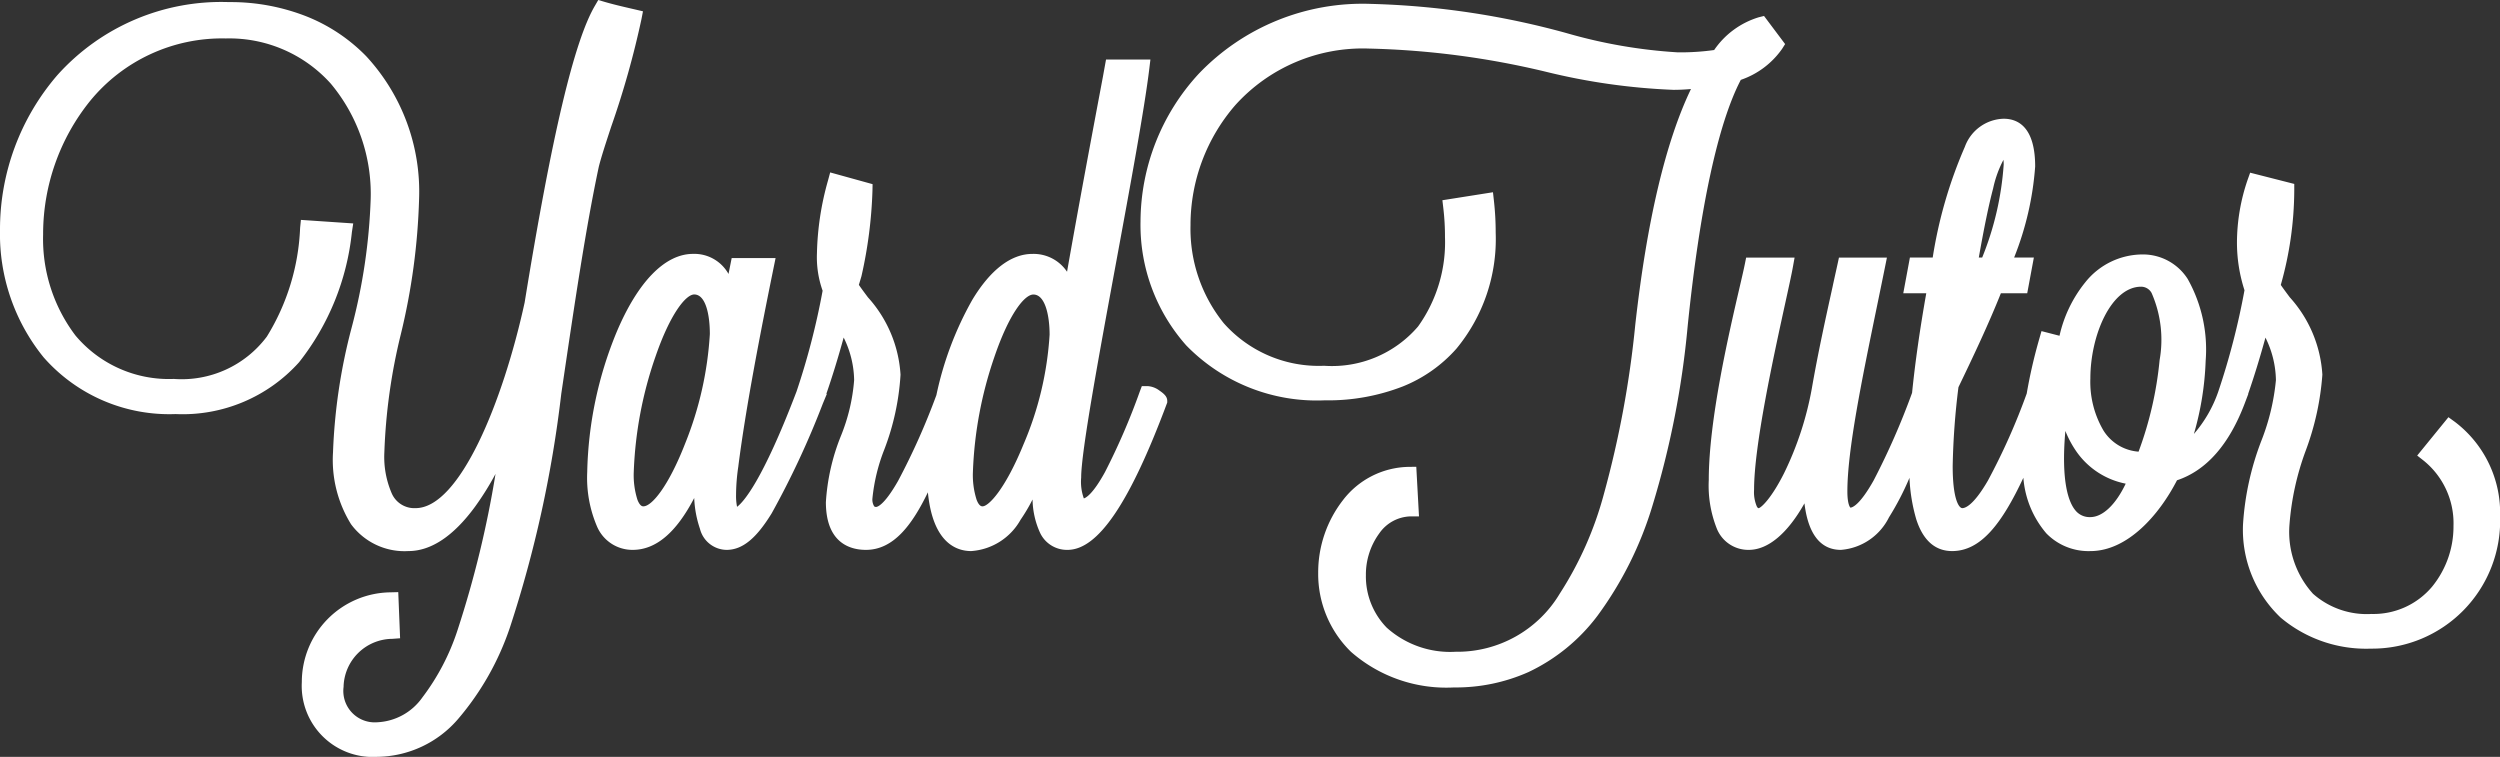
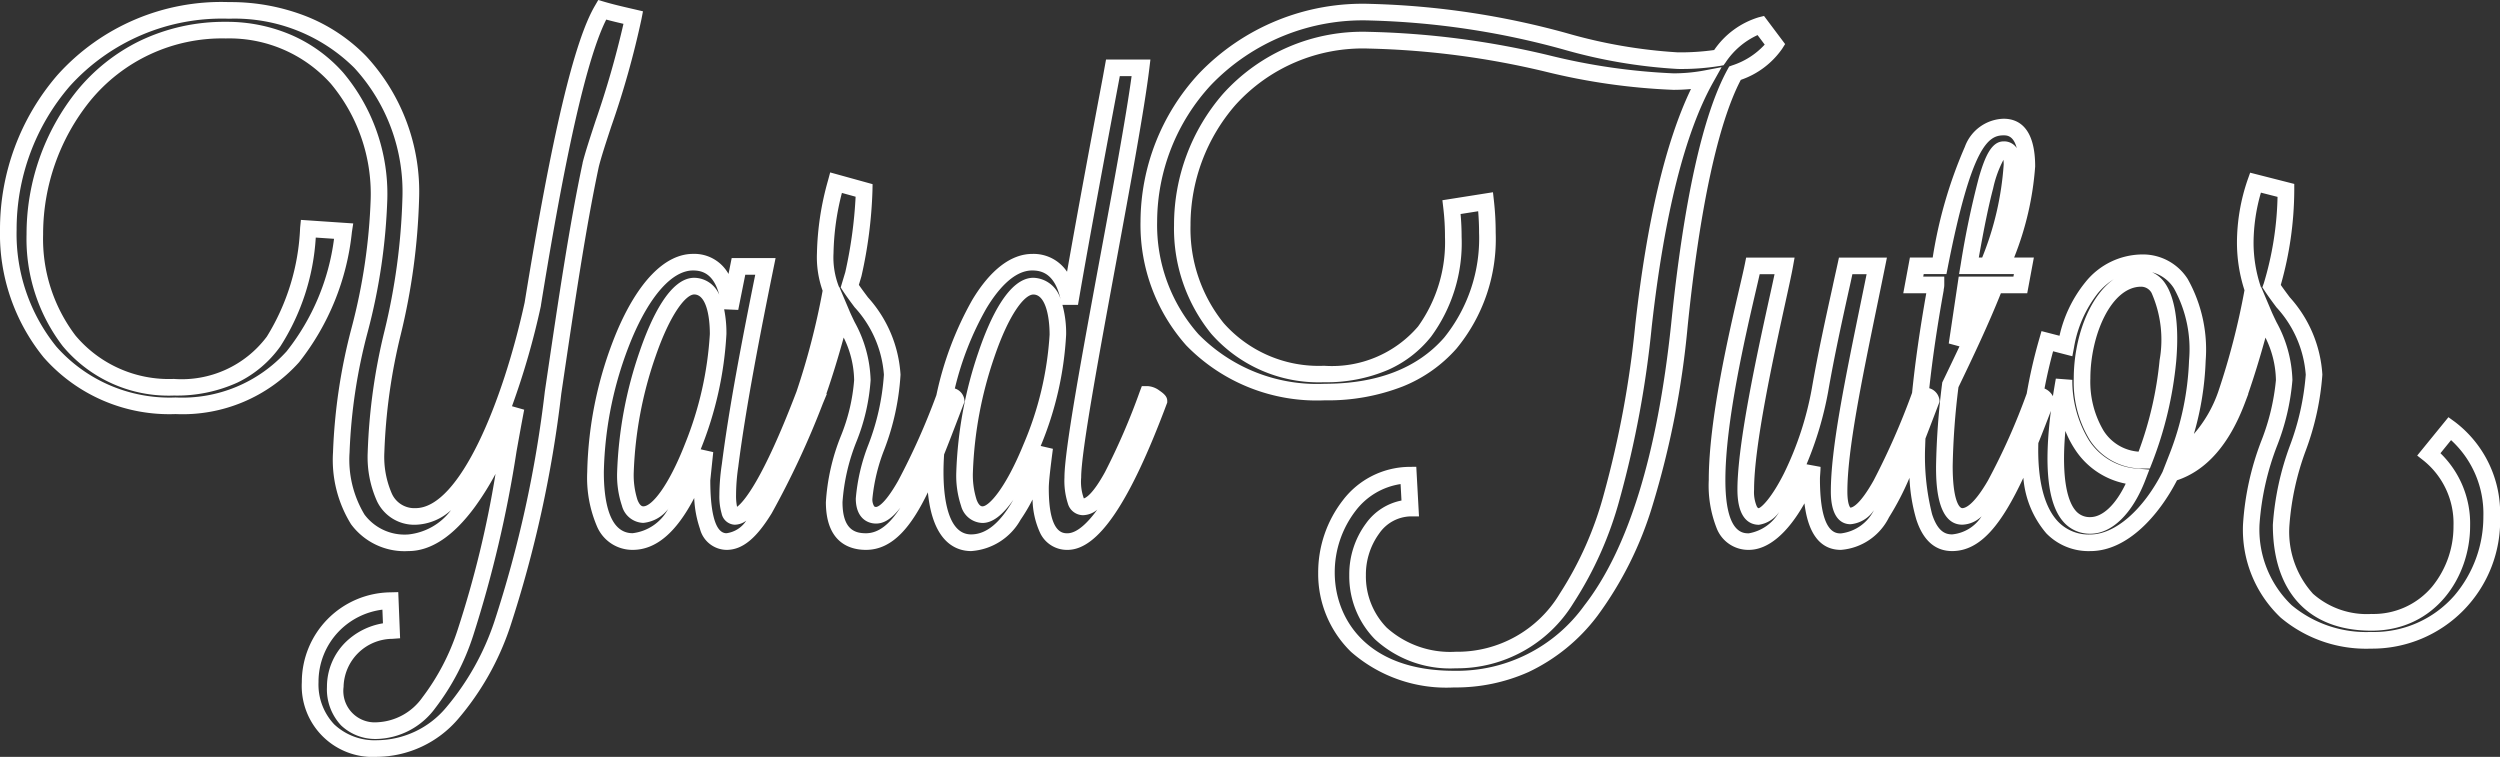
<svg xmlns="http://www.w3.org/2000/svg" width="150.462" height="45.55" viewBox="0 0 150.462 45.55">
  <rect x="0" y="0" width="150.462" height="45.55" fill="#333333" stroke="none" />
  <g id="Group_68989" data-name="Group 68989" transform="translate(3739.878 -1980.586)">
-     <path id="Path_436976" data-name="Path 436976" d="M13.716-30.6c5.544,0,9.216,4.32,9.216,10.152,0,5.436-2.268,10.152-2.268,15.264,0,3.492,1.3,5.436,4.032,5.436,2.592,0,4.9-3.888,6.48-8.1-1.26,6.48-2.844,19.4-8.352,19.4A2.375,2.375,0,0,1,20.3,8.928a3.447,3.447,0,0,1,3.384-3.384l-.072-1.8a4.885,4.885,0,0,0-4.824,4.9,3.77,3.77,0,0,0,4.032,4c7.2,0,9.324-12.744,10.584-21.42.756-5.112,1.44-9.828,2.268-13.716.468-1.836,1.872-5.328,2.556-8.856-.612-.144-1.26-.288-1.872-.468-1.4,2.376-2.808,9.288-4.176,17.712C30.96-8.5,28.332-1.332,25.128-1.332c-1.836,0-2.376-1.8-2.376-3.852,0-5,2.088-9.684,2.088-15.264,0-6.84-4.464-11.34-10.944-11.34-16.416,0-17.748,23.8-3.2,23.8,6.264,0,9.18-4.356,10.116-10.512l-2.124-.144c-.54,5.364-2.34,9.54-8.1,9.54C-1.944-9.108,0-30.6,13.716-30.6ZM44.064-13.86c-.18-1.62-.792-2.772-2.232-2.772-3.24,0-5.868,7.6-5.868,12.636C35.964-1.44,36.648.18,38.2.18c1.944,0,3.348-2.556,4.356-5.436l-.18,1.728c0,2.412.432,3.708,1.476,3.708,1.512,0,2.808-2.412,5.328-8.5a1.1,1.1,0,0,0-.648-.36c-1.836,4.824-3.348,7.344-4.176,7.344-.288,0-.432-.468-.432-1.3a12.286,12.286,0,0,1,.144-1.8c.432-3.384,1.224-7.524,2.124-11.952h-1.62ZM41.9-15.192c.972,0,1.44,1.152,1.44,2.88,0,3.564-2.556,10.872-4.5,10.872-.756,0-1.08-1.044-1.08-2.556C37.764-7.992,39.924-15.192,41.9-15.192ZM52.128-2.412c0-1.872,1.692-4.788,1.692-7.452,0-2.412-1.656-3.924-2.556-5.328l.216-.72a26.339,26.339,0,0,0,.648-5.04l-1.692-.468a16.934,16.934,0,0,0-.648,4.248,5.265,5.265,0,0,0,.36,2.2,44.7,44.7,0,0,1-1.62,6.3c0,.252.648.36.648.36a54.731,54.731,0,0,0,1.584-5.256A9.346,9.346,0,0,1,52.02-9.54c0,2.268-1.692,4.9-1.692,7.344C50.328-.72,50.9.18,52.236.18c2.3,0,3.528-3.528,5.436-8.5,0-.18-.5-.36-.648-.36C55.224-4,53.856-1.4,52.848-1.4,52.416-1.4,52.128-1.728,52.128-2.412ZM64.512-14.148c-.252-1.512-.936-2.484-2.268-2.484-3.24,0-5.832,7.6-5.832,12.636,0,2.448.612,4.248,2.16,4.248C60.588.252,61.92-2.3,63-5.472c-.144,1.116-.252,1.98-.252,2.448,0,2.2.54,3.2,1.62,3.2,1.512,0,3.348-2.7,5.508-8.46a1.307,1.307,0,0,0-.684-.4c-1.548,4.1-2.844,6.768-3.888,6.768-.36,0-.612-.432-.612-1.764,0-2.88,3.456-19.3,4.1-24.66H67.1C66.42-24.7,65.3-18.792,64.512-14.148Zm-2.2-1.044c1.044,0,1.476,1.332,1.476,2.916,0,3.744-2.808,10.836-4.536,10.836-.756,0-1.08-1.044-1.08-2.556C58.176-7.956,60.3-15.192,62.316-15.192Zm43.776-15.7a4.622,4.622,0,0,0-2.52,1.944,13.758,13.758,0,0,1-2.484.18c-4.5,0-10.692-2.916-18.468-2.916-8.784,0-13.356,6.552-13.356,12.6,0,5.292,3.456,10.26,10.584,10.26,7.092,0,9.792-4.644,9.792-9.576a16.8,16.8,0,0,0-.108-1.872l-2.052.324a15.1,15.1,0,0,1,.108,1.8c0,4.176-2.016,8.244-7.776,8.244-5.724,0-8.532-4.32-8.532-8.964A10.884,10.884,0,0,1,82.512-29.988c7.452,0,13.032,2.484,18.324,2.484a10.511,10.511,0,0,0,1.944-.18c-1.368,2.448-2.844,6.84-3.744,14.868C97.164,4.1,92.34,7.308,87.732,7.308c-4.14,0-5.9-2.556-5.9-5.112C81.828.072,83.2-1.836,85-1.836l-.108-1.98c-2.916.036-4.932,2.88-4.932,5.868,0,3.2,2.3,6.408,7.668,6.408,5.724,0,11.736-3.888,13.572-21.276.972-9.5,2.376-13.428,3.348-15.192a4.609,4.609,0,0,0,2.412-1.728Zm-.468,14.472c-.324,1.62-2.16,8.532-2.16,12.888,0,2.232.5,3.708,1.908,3.708s2.808-1.872,3.816-4.5c0,.252-.036.5-.036.72,0,2.268.432,3.78,1.764,3.78,2.3,0,3.528-3.528,5.436-8.5,0-.18-.5-.36-.648-.36-1.8,4.68-3.132,7.308-4.212,7.308-.4,0-.684-.4-.684-1.476,0-2.952,1.152-8.064,2.268-13.572H111.2c-.468,2.16-1.08,4.788-1.548,7.488-.756,4.14-2.772,7.6-3.672,7.6-.468,0-.792-.468-.792-1.62,0-3.528,2.016-11.664,2.34-13.464Zm9.864,0-.216,1.152h1.368c0,.108-.036.18-.036.288a65.91,65.91,0,0,0-1.116,9.432c0,3.564.468,5.8,2.124,5.8,1.98,0,3.456-2.736,5.616-8.5v-.072c0-.18-.432-.36-.612-.36-1.764,4.608-3.168,7.344-4.392,7.344-.684,0-1.08-.936-1.08-3.024a45.4,45.4,0,0,1,.36-4.9c.972-2.016,1.944-4.068,2.7-6.012h1.512l.216-1.152h-1.3a19.928,19.928,0,0,0,1.476-5.976c0-1.476-.4-2.376-1.4-2.376-1.332,0-2.412,1.008-3.852,8.352Zm5.724-6.084a20.013,20.013,0,0,1-1.44,6.084H118.62c.756-4.392,1.4-6.984,2.088-6.984C121.14-23.4,121.212-23.04,121.212-22.5ZM117.9-11.664l.54-3.6h.9Zm16.2,2.988c-.828,2.124-1.728,3.132-2.916,3.708,1.944-4.968,1.692-11.628-2.124-11.628-2.52,0-4.1,2.34-4.608,5l-1.116-.288C121.572-5.724,121.788.252,125.928.252c1.872,0,3.708-1.836,4.86-4.176,1.764-.5,3.06-2.016,3.96-4.392C134.82-8.532,134.28-8.676,134.1-8.676Zm-5.112-6.984c2.34,0,2.052,6.228.18,10.944C123.48-4.716,124.992-15.66,128.988-15.66ZM125.928-.792c-2.844,0-2.124-5.724-1.584-8.748.072,2.88,1.332,5.58,4.428,5.832C128.124-2.016,127.08-.792,125.928-.792Zm9.684-.072c0,4.68,3.2,6.984,7.2,6.984a7.208,7.208,0,0,0,7.272-7.452,6.433,6.433,0,0,0-2.52-5.292L146.3-5.076a5.361,5.361,0,0,1,1.98,4.32c0,2.844-1.908,5.8-5.436,5.8-3.06,0-5.436-1.656-5.436-5.868,0-2.808,1.98-6.372,1.98-9.036,0-2.412-1.656-3.924-2.556-5.328a20.076,20.076,0,0,0,.864-5.76l-1.836-.468a11.286,11.286,0,0,0-.612,3.6,8.884,8.884,0,0,0,.468,2.844,44.7,44.7,0,0,1-1.62,6.3c0,.252.648.36.648.36a54.726,54.726,0,0,0,1.584-5.256,9.346,9.346,0,0,1,1.26,4.032C137.592-7.272,135.612-3.816,135.612-.864Z" transform="translate(-3740 2013)" fill="#fff" />
    <path id="Path_436976_-_Outline" data-name="Path 436976 - Outline" d="M36.128-32.414l.373.11c.5.147,1.034.272,1.55.392l.3.069.468.11-.091.472A53.509,53.509,0,0,1,36.91-24.8c-.316.959-.588,1.788-.747,2.41-.784,3.683-1.448,8.179-2.152,12.939l-.109.736a71.7,71.7,0,0,1-3.09,14.065A16.624,16.624,0,0,1,27.7,10.849a6.507,6.507,0,0,1-4.881,2.287,4.274,4.274,0,0,1-4.532-4.5,5.4,5.4,0,0,1,5.311-5.4l.493-.013.111,2.777-.483.035A2.957,2.957,0,0,0,20.8,8.928a1.89,1.89,0,0,0,2.02,2.128,3.517,3.517,0,0,0,2.726-1.5A13.7,13.7,0,0,0,27.662,5.5a62.194,62.194,0,0,0,2.283-9.392,17.271,17.271,0,0,1-1.227,1.966C27.417-.148,26.064.752,24.7.752A4,4,0,0,1,21.249-.864a7.345,7.345,0,0,1-1.085-4.32,34,34,0,0,1,1.12-7.506,34.838,34.838,0,0,0,1.148-7.758,10.348,10.348,0,0,0-2.4-6.93A8.2,8.2,0,0,0,13.716-30.1a10.258,10.258,0,0,0-8.183,3.776,12.765,12.765,0,0,0-2.816,8.016A9.622,9.622,0,0,0,4.665-12.22a7.336,7.336,0,0,0,5.919,2.612,6.4,6.4,0,0,0,5.6-2.551,13.467,13.467,0,0,0,2-6.539l.048-.482,3.149.213-.082.537a15.143,15.143,0,0,1-3.178,7.819,9.416,9.416,0,0,1-7.432,3.118,10.065,10.065,0,0,1-7.943-3.416A11.778,11.778,0,0,1,.122-18.586,14.208,14.208,0,0,1,3.581-27.9,13.248,13.248,0,0,1,13.9-32.288a12.472,12.472,0,0,1,4.629.845,10.372,10.372,0,0,1,3.632,2.411,12,12,0,0,1,3.184,8.584,38.96,38.96,0,0,1-1.1,8.154,34.594,34.594,0,0,0-.991,7.11A5.524,5.524,0,0,0,23.7-2.718a1.482,1.482,0,0,0,1.432.886c2.656,0,5.263-6.412,6.565-12.374,1.636-10.07,2.982-15.749,4.237-17.873Zm-11,31.582a2.482,2.482,0,0,1-2.321-1.427,6.467,6.467,0,0,1-.555-2.925A35.336,35.336,0,0,1,23.264-12.5a38.181,38.181,0,0,0,1.076-7.949,11.019,11.019,0,0,0-2.9-7.886A10.225,10.225,0,0,0,13.9-31.288,12.348,12.348,0,0,0,4.33-27.237a13.2,13.2,0,0,0-3.208,8.651A10.781,10.781,0,0,0,3.51-11.557a9.1,9.1,0,0,0,7.182,3.065,8.458,8.458,0,0,0,6.68-2.777,13.726,13.726,0,0,0,2.854-6.773l-1.1-.074A13.644,13.644,0,0,1,17-11.574a6.792,6.792,0,0,1-2.576,2.18,8.8,8.8,0,0,1-3.837.786,8.3,8.3,0,0,1-6.694-2.98,10.619,10.619,0,0,1-2.173-6.72A13.781,13.781,0,0,1,4.762-26.96a11.262,11.262,0,0,1,3.767-2.989A11.743,11.743,0,0,1,13.716-31.1a9.791,9.791,0,0,1,3.981.809,8.926,8.926,0,0,1,3.08,2.248,11.342,11.342,0,0,1,2.656,7.6,35.609,35.609,0,0,1-1.173,7.979,32.746,32.746,0,0,0-1.1,7.285,6.411,6.411,0,0,0,.9,3.735A3.012,3.012,0,0,0,24.7-.248a3.683,3.683,0,0,0,2.568-1.464A3.308,3.308,0,0,1,25.128-.832ZM37.645-30.98c-.343-.08-.692-.163-1.037-.256-1.5,2.978-2.954,11.185-3.931,17.2l0,.026a46.606,46.606,0,0,1-1.741,6.045l.735.208c-.147.758-.3,1.611-.462,2.514A72.189,72.189,0,0,1,28.6,5.841,14.452,14.452,0,0,1,26.32,10.2a4.508,4.508,0,0,1-3.5,1.86,3,3,0,0,1-2.165-.811A3.168,3.168,0,0,1,19.8,8.928a3.768,3.768,0,0,1,1.078-2.649A4.2,4.2,0,0,1,23.17,5.1l-.033-.822a4.415,4.415,0,0,0-2.614,1.3A4.368,4.368,0,0,0,19.292,8.64a3.5,3.5,0,0,0,.939,2.537,3.552,3.552,0,0,0,2.593.959,5.476,5.476,0,0,0,4.147-1.966,15.662,15.662,0,0,0,2.9-5.164A70.893,70.893,0,0,0,32.913-8.856l.109-.738c.706-4.78,1.373-9.295,2.165-13.011l0-.019c.167-.656.446-1.5.769-2.485A56.272,56.272,0,0,0,37.645-30.98Zm44.975-1.2a48.928,48.928,0,0,1,11.814,1.767,30.722,30.722,0,0,0,6.654,1.149,14.514,14.514,0,0,0,2.2-.139,5.017,5.017,0,0,1,2.679-1.97l.322-.081,1.27,1.693-.184.291a5.012,5.012,0,0,1-2.483,1.863c-1.369,2.61-2.475,7.733-3.2,14.841A53.734,53.734,0,0,1,99.581-2,21.75,21.75,0,0,1,96.263,4.65a11.148,11.148,0,0,1-4.154,3.386,10.745,10.745,0,0,1-4.484.924,8.706,8.706,0,0,1-6.192-2.142,6.541,6.541,0,0,1-1.976-4.766A7.087,7.087,0,0,1,80.938-2.3a5.09,5.09,0,0,1,3.944-2.015l.479-.006.163,2.986H85A2.362,2.362,0,0,0,83.134-.313,4.2,4.2,0,0,0,82.328,2.2a4.418,4.418,0,0,0,1.253,3.161,5.716,5.716,0,0,0,4.151,1.451A7.184,7.184,0,0,0,94,3.307a21.053,21.053,0,0,0,2.65-5.981,60.557,60.557,0,0,0,1.891-10.2c.7-6.246,1.826-11.009,3.352-14.183-.35.033-.7.05-1.055.05a38.29,38.29,0,0,1-7.7-1.094,50.364,50.364,0,0,0-10.629-1.39,10.327,10.327,0,0,0-8.036,3.4,11.008,11.008,0,0,0-2.7,7.228,9.045,9.045,0,0,0,2,5.9A7.639,7.639,0,0,0,79.812-10.4a6.819,6.819,0,0,0,5.657-2.367,8.7,8.7,0,0,0,1.619-5.377,14.557,14.557,0,0,0-.1-1.742l-.056-.477,3.044-.481.058.52A17.3,17.3,0,0,1,90.14-18.4a10.351,10.351,0,0,1-2.361,6.968A8.548,8.548,0,0,1,84.56-9.16a12.4,12.4,0,0,1-4.712.84,10.962,10.962,0,0,1-8.333-3.307,10.908,10.908,0,0,1-2.751-7.453,13.171,13.171,0,0,1,3.519-8.91A13.639,13.639,0,0,1,82.62-32.18Zm18.468,3.916A31.321,31.321,0,0,1,94.2-29.441,48.116,48.116,0,0,0,82.62-31.18a12.663,12.663,0,0,0-9.607,3.874,12.16,12.16,0,0,0-3.249,8.226A9.913,9.913,0,0,0,72.251-12.3a9.992,9.992,0,0,0,7.6,2.984c3.15,0,5.566-.931,7.18-2.769A9.513,9.513,0,0,0,89.14-18.4c0-.424-.018-.851-.054-1.3l-1.059.167c.042.467.062.915.062,1.38a9.516,9.516,0,0,1-1.837,6,6.84,6.84,0,0,1-2.59,2,9.392,9.392,0,0,1-3.849.744,8.608,8.608,0,0,1-6.793-2.916,10.042,10.042,0,0,1-2.239-6.548,12.021,12.021,0,0,1,2.947-7.892,11.3,11.3,0,0,1,8.785-3.732,51.179,51.179,0,0,1,10.834,1.411A37.588,37.588,0,0,0,100.836-28a10.074,10.074,0,0,0,1.852-.171l1.049-.2-.521.932c-1.692,3.027-2.931,7.966-3.684,14.68A61.536,61.536,0,0,1,97.608-2.393a22.027,22.027,0,0,1-2.786,6.268,8.208,8.208,0,0,1-7.089,3.933,6.683,6.683,0,0,1-4.858-1.744A5.411,5.411,0,0,1,81.328,2.2,5.147,5.147,0,0,1,82.34-.92,3.448,3.448,0,0,1,84.47-2.29l-.054-.99a4.18,4.18,0,0,0-2.7,1.6,6.07,6.07,0,0,0-1.263,3.729c0,2.725,1.877,5.908,7.168,5.908a9.436,9.436,0,0,0,7.849-3.925c2.641-3.394,4.4-9.081,5.225-16.9.766-7.493,1.913-12.669,3.407-15.381l.091-.164.176-.064a4.547,4.547,0,0,0,1.961-1.253l-.429-.572a4.611,4.611,0,0,0-1.931,1.656l-.117.159-.194.036A14.279,14.279,0,0,1,101.088-28.264Zm-34.4-.568H69.36l-.068.56c-.29,2.4-1.153,7.075-1.986,11.594-1.039,5.631-2.114,11.454-2.114,13.007a2.955,2.955,0,0,0,.161,1.255c.139-.042.553-.277,1.268-1.577a40.213,40.213,0,0,0,2.1-4.859l.122-.324h.346a1.31,1.31,0,0,1,.717.271c.34.231.467.4.467.625v.091l-.032.085C68.1-2.111,66.2.68,64.368.68a1.786,1.786,0,0,1-1.66-1.05,5.009,5.009,0,0,1-.442-1.982,10.367,10.367,0,0,1-.719,1.216A3.693,3.693,0,0,1,58.572.752c-.887,0-2.31-.492-2.605-3.536C55.008-.8,53.888.68,52.236.68c-.9,0-2.408-.374-2.408-2.876a12.727,12.727,0,0,1,.9-3.972,11.212,11.212,0,0,0,.8-3.372,5.953,5.953,0,0,0-.63-2.559c-.329,1.2-.689,2.369-1.043,3.388l.031.005-.241.581a51.849,51.849,0,0,1-3.077,6.6C45.634,0,44.8.68,43.848.68a1.674,1.674,0,0,1-1.6-1.271,6.538,6.538,0,0,1-.345-1.851C40.814-.346,39.589.68,38.2.68a2.316,2.316,0,0,1-2.143-1.4A7.441,7.441,0,0,1,35.464-4a23.252,23.252,0,0,1,1.758-8.4c1.282-3.053,2.919-4.734,4.61-4.734a2.353,2.353,0,0,1,2.135,1.208l.191-.956H46.8l-.122.6c-.794,3.9-1.666,8.373-2.118,11.916l0,.011a11.778,11.778,0,0,0-.138,1.726,3.3,3.3,0,0,0,.06.718c.373-.278,1.514-1.517,3.578-6.936a43.767,43.767,0,0,0,1.571-6.07,6.01,6.01,0,0,1-.341-2.255,17.24,17.24,0,0,1,.665-4.378l.131-.487,2.552.706-.007.388a26.891,26.891,0,0,1-.658,5.131l-.011.043-.149.5c.165.242.352.491.548.753A7.625,7.625,0,0,1,54.32-9.864a15.028,15.028,0,0,1-.982,4.519,10.957,10.957,0,0,0-.71,2.933.772.772,0,0,0,.1.459c.016.021.037.049.123.049.044,0,.458-.044,1.328-1.579a41.4,41.4,0,0,0,2.3-5.153,20.021,20.021,0,0,1,2.16-5.731c1.087-1.809,2.336-2.765,3.611-2.765a2.422,2.422,0,0,1,2.092,1.073c.705-4.014,1.563-8.572,2.158-11.733Zm1.538,1h-.709l-.042.226C66.79-23.957,65.752-18.443,65-14.064l-.936,0a6.41,6.41,0,0,1,.223,1.79,20.174,20.174,0,0,1-1.531,6.7l.735.171c-.145,1.125-.248,1.954-.248,2.384,0,2.7.843,2.7,1.12,2.7.607,0,1.275-.7,1.8-1.422a1.391,1.391,0,0,1-.865.334.956.956,0,0,1-.906-.7,4.467,4.467,0,0,1-.206-1.565c0-1.644,1.035-7.251,2.131-13.188C67.092-21.032,67.887-25.335,68.227-27.832Zm-16.61,7.257-.824-.228a15.469,15.469,0,0,0-.505,3.63,4.832,4.832,0,0,0,.313,1.985l.031.066.005-.021.583,1.375c.1.245.219.487.341.742A7.662,7.662,0,0,1,52.52-9.54a12.069,12.069,0,0,1-.848,3.694,12.02,12.02,0,0,0-.844,3.65c0,1.663.752,1.876,1.408,1.876.773,0,1.437-.554,2.079-1.546-.57.734-1.032.962-1.467.962-.59,0-1.22-.4-1.22-1.508a11.488,11.488,0,0,1,.76-3.245,14.3,14.3,0,0,0,.932-4.207,6.718,6.718,0,0,0-1.763-4.057c-.258-.345-.5-.671-.714-1l-.124-.193.276-.919A26.9,26.9,0,0,0,51.617-20.575Zm-8.207,5.9c-.347-1.29-1.046-1.461-1.578-1.461-1.244,0-2.588,1.5-3.688,4.122A22.185,22.185,0,0,0,36.464-4c0,1.677.3,3.676,1.732,3.676a2.8,2.8,0,0,0,2.123-1.43l.053-.075a2.15,2.15,0,0,1-1.529.885,1.374,1.374,0,0,1-1.289-1.029A5.752,5.752,0,0,1,37.264-4a24.749,24.749,0,0,1,1.354-7.258c.693-2.024,1.826-4.437,3.286-4.437A1.654,1.654,0,0,1,43.41-14.671Zm20.543.269c-.351-1.542-1.134-1.73-1.709-1.73-1.144,0-2.129,1.24-2.754,2.28a18.337,18.337,0,0,0-1.9,4.823.831.831,0,0,1,.578.713v.093l-.033.087-.291.76c-.313.819-.61,1.594-.9,2.316-.024.367-.037.725-.037,1.065,0,1.4.216,3.748,1.66,3.748.914,0,1.753-.685,2.563-2.117L61.1-2.32c-.65.929-1.254,1.38-1.847,1.38a1.374,1.374,0,0,1-1.289-1.029A5.752,5.752,0,0,1,57.676-4a24.865,24.865,0,0,1,1.341-7.244c.69-2.031,1.823-4.452,3.3-4.452A1.761,1.761,0,0,1,63.953-14.4ZM45.576-15.88h-.6l-.424,2.118-.848-.037a7.132,7.132,0,0,1,.138,1.487,21.624,21.624,0,0,1-1.549,6.939l.755.169-.177,1.7c0,1.458.174,3.182.976,3.182a1.683,1.683,0,0,0,1.188-.757,1.183,1.183,0,0,1-.684.245.843.843,0,0,1-.8-.682,3.684,3.684,0,0,1-.133-1.114A12.9,12.9,0,0,1,43.569-4.5C44-7.888,44.781-11.947,45.576-15.88ZM38.844-1.94c.5,0,1.5-1.183,2.513-3.78a20.911,20.911,0,0,0,1.487-6.592c0-1.151-.247-2.38-.94-2.38-.506,0-1.454,1.177-2.339,3.761A23.673,23.673,0,0,0,38.264-4a4.889,4.889,0,0,0,.222,1.663C38.639-1.94,38.793-1.94,38.844-1.94Zm20.412,0c.362,0,1.348-1.005,2.453-3.7a19.816,19.816,0,0,0,1.583-6.632c0-1.115-.256-2.416-.976-2.416-.533,0-1.467,1.167-2.353,3.774A23.79,23.79,0,0,0,58.676-4,4.889,4.889,0,0,0,58.9-2.333C59.051-1.94,59.205-1.94,59.256-1.94Zm61.452-23.328c.869,0,1.9.5,1.9,2.876a18.322,18.322,0,0,1-1.265,5.476h1.187l-.4,2.152h-1.586c-.741,1.861-1.664,3.808-2.553,5.653a44,44,0,0,0-.347,4.755c0,2,.379,2.524.58,2.524.175,0,.676-.163,1.548-1.672A38.866,38.866,0,0,0,122.1-8.729a30.385,30.385,0,0,1,.755-3.289l.134-.468,1.084.28a7.833,7.833,0,0,1,1.545-3.209A4.423,4.423,0,0,1,129.06-17.1a3.194,3.194,0,0,1,2.728,1.476,8.676,8.676,0,0,1,1.081,4.927,17.9,17.9,0,0,1-.708,4.4,7.742,7.742,0,0,0,1.47-2.556,43.8,43.8,0,0,0,1.575-6.093,9.324,9.324,0,0,1-.453-2.878,11.722,11.722,0,0,1,.641-3.767l.153-.43,2.655.677v.389a21.178,21.178,0,0,1-.811,5.69c.163.238.348.485.54.742a7.625,7.625,0,0,1,1.962,4.656,16.4,16.4,0,0,1-.993,4.552,16.335,16.335,0,0,0-.987,4.484,5.546,5.546,0,0,0,1.417,4.153,4.885,4.885,0,0,0,3.519,1.215,4.608,4.608,0,0,0,3.658-1.653,5.734,5.734,0,0,0,1.278-3.643A4.846,4.846,0,0,0,146-4.682l-.4-.314,1.88-2.309.383.277a6.884,6.884,0,0,1,2.727,5.7,7.707,7.707,0,0,1-7.772,7.952,7.989,7.989,0,0,1-5.431-1.864,7.269,7.269,0,0,1-2.269-5.62,16.882,16.882,0,0,1,1.112-5.048,13.385,13.385,0,0,0,.868-3.628,5.952,5.952,0,0,0-.63-2.559c-.329,1.2-.689,2.369-1.043,3.388l.012,0-.216.57c-.94,2.483-2.311,4.039-4.077,4.629-1.08,2.1-2.983,4.261-5.211,4.261a3.542,3.542,0,0,1-2.652-1.066,5.84,5.84,0,0,1-1.383-3.345C120.6-.892,119.337.752,117.612.752c-1.024,0-1.75-.642-2.159-1.908a10.519,10.519,0,0,1-.41-2.5,16.528,16.528,0,0,1-1.233,2.378A3.533,3.533,0,0,1,110.916.68c-1.55,0-2.039-1.511-2.193-2.8-1.011,1.8-2.185,2.8-3.351,2.8a2.041,2.041,0,0,1-1.934-1.306,7.007,7.007,0,0,1-.474-2.9c0-3.606,1.209-8.81,1.858-11.605.141-.608.253-1.088.311-1.381l.08-.4h2.916l-.106.589c-.077.427-.244,1.19-.456,2.155-.7,3.2-1.876,8.564-1.876,11.22a2.213,2.213,0,0,0,.161,1.006c.052.1.09.112.118.113.186-.057.789-.636,1.53-2.115a19.443,19.443,0,0,0,1.663-5.07c.374-2.158.84-4.27,1.251-6.134.1-.474.205-.932.3-1.37l.085-.394h2.887l-.121.6c-.159.785-.32,1.567-.476,2.324-.917,4.458-1.783,8.668-1.783,11.149,0,.769.157.953.181.976h0c.08,0,.526-.079,1.4-1.637A43.616,43.616,0,0,0,115.2-8.771c.181-1.8.468-3.814.854-5.993H114.67l.4-2.152h1.372a27.135,27.135,0,0,1,1.935-6.663A2.56,2.56,0,0,1,120.708-25.268ZM121.5-23.5c-.2-.768-.608-.768-.792-.768-.912,0-1.923.614-3.361,7.948l-.079.4H115.9l-.028.152h1.266v.5a1.181,1.181,0,0,1-.028.242c0,.017-.008.04-.008.046v.045l-.008.043c-.381,2.119-.67,4.082-.858,5.843a.851.851,0,0,1,.614.728v.093l-.033.087-.291.761c-.181.474-.353.922-.522,1.359-.007.162-.012.323-.017.48a14.293,14.293,0,0,0,.417,4.074c.348,1.077.828,1.215,1.207,1.215a2.36,2.36,0,0,0,1.774-1.089,1.742,1.742,0,0,1-1.162.505c-1.58,0-1.58-2.652-1.58-3.524a45.423,45.423,0,0,1,.363-4.953l.01-.084.037-.076c.331-.687.668-1.389,1-2.094l-.646-.175.6-4.026H121.3l.028-.152h-3.3l.1-.585a52.9,52.9,0,0,1,1.083-5.192c.379-1.325.778-2.208,1.5-2.208A.906.906,0,0,1,121.5-23.5Zm-2.08,6.584a18.159,18.159,0,0,0,1.293-5.584,2.8,2.8,0,0,0-.013-.294,6.62,6.62,0,0,0-.621,1.718c-.259.977-.542,2.342-.863,4.16Zm17.775-3.649-1-.255a10.976,10.976,0,0,0-.443,3,8.367,8.367,0,0,0,.442,2.686l.007.022.007-.03.583,1.375c.1.245.219.487.341.742a7.662,7.662,0,0,1,.959,3.485,13.934,13.934,0,0,1-.917,3.939,16.186,16.186,0,0,0-1.063,4.737,6.3,6.3,0,0,0,1.934,4.874,7.011,7.011,0,0,0,4.766,1.61,6.433,6.433,0,0,0,5.028-2.191,7.324,7.324,0,0,0,1.744-4.761,5.992,5.992,0,0,0-1.944-4.593L147-5.137a5.892,5.892,0,0,1,1.785,4.381c0,3.052-2.08,6.3-5.936,6.3-3.772,0-5.936-2.321-5.936-6.368a16.994,16.994,0,0,1,1.033-4.784,15.517,15.517,0,0,0,.947-4.252,6.718,6.718,0,0,0-1.763-4.057c-.258-.345-.5-.671-.714-1l-.134-.209.085-.233A19.3,19.3,0,0,0,137.195-20.565ZM130.273-4.012l.445-1.138a17.061,17.061,0,0,0,1.151-5.572,7.577,7.577,0,0,0-.907-4.334,2.222,2.222,0,0,0-1.317-.972,1.861,1.861,0,0,1,.8.688c.351.517.9,1.814.65,4.685a22.725,22.725,0,0,1-1.461,6.124l-.125.316h-.339a3.761,3.761,0,0,1-3.281-1.731,6.676,6.676,0,0,1-.958-3.687c0-2.375.888-4.892,2.406-5.976a4.023,4.023,0,0,0-.953.839,7.221,7.221,0,0,0-1.439,3.272l-.1.525-1.158-.3c-.206.762-.379,1.513-.516,2.243a1,1,0,0,1,.505.463q.079-.515.176-1.061l.992.075a6.875,6.875,0,0,0,1,3.637,3.767,3.767,0,0,0,2.973,1.71l.665.054-.239.623c-.776,2.027-2.014,3.237-3.311,3.237a2.107,2.107,0,0,1-1.667-.767c-.9-1.071-1.134-3.3-.71-6.626-.272.718-.521,1.354-.756,1.935-.063,2.226.351,3.864,1.2,4.742a2.545,2.545,0,0,0,1.933.761C127.414-.248,129.109-1.721,130.273-4.012Zm-23.35-11.9h-.895c-.061.275-.14.616-.232,1.009-.64,2.757-1.832,7.888-1.832,11.379,0,3.208,1.06,3.208,1.408,3.208A2.616,2.616,0,0,0,107.2-1.6a1.8,1.8,0,0,1-1.219.77c-.483,0-1.292-.275-1.292-2.12,0-2.764,1.189-8.191,1.9-11.434C106.724-14.988,106.838-15.51,106.923-15.916Zm5.541,0h-.857q-.1.477-.215.98c-.409,1.853-.872,3.954-1.243,6.094a20.936,20.936,0,0,1-1.3,4.367l.842.156c0,.149-.011.3-.02.424-.008.108-.016.21-.016.3,0,3.28.951,3.28,1.264,3.28a2.567,2.567,0,0,0,1.986-1.4,1.893,1.893,0,0,1-1.41.848c-.442,0-1.184-.257-1.184-1.976,0-2.583.836-6.646,1.8-11.35C112.227-14.757,112.346-15.335,112.464-15.916ZM128.831-5.231a21.73,21.73,0,0,0,1.267-5.512,7.011,7.011,0,0,0-.481-4.035.72.72,0,0,0-.629-.381c-1.8,0-3.058,2.913-3.058,5.526a5.776,5.776,0,0,0,.792,3.135A2.723,2.723,0,0,0,128.831-5.231Zm-.774,1.926a4.72,4.72,0,0,1-3.049-2.056,6.091,6.091,0,0,1-.582-1.117c-.276,3.122.22,4.321.6,4.777a1.094,1.094,0,0,0,.9.409C126.673-1.292,127.461-2.049,128.057-3.305Z" transform="translate(-3740 2013)" fill="#fff" />
  </g>
</svg>